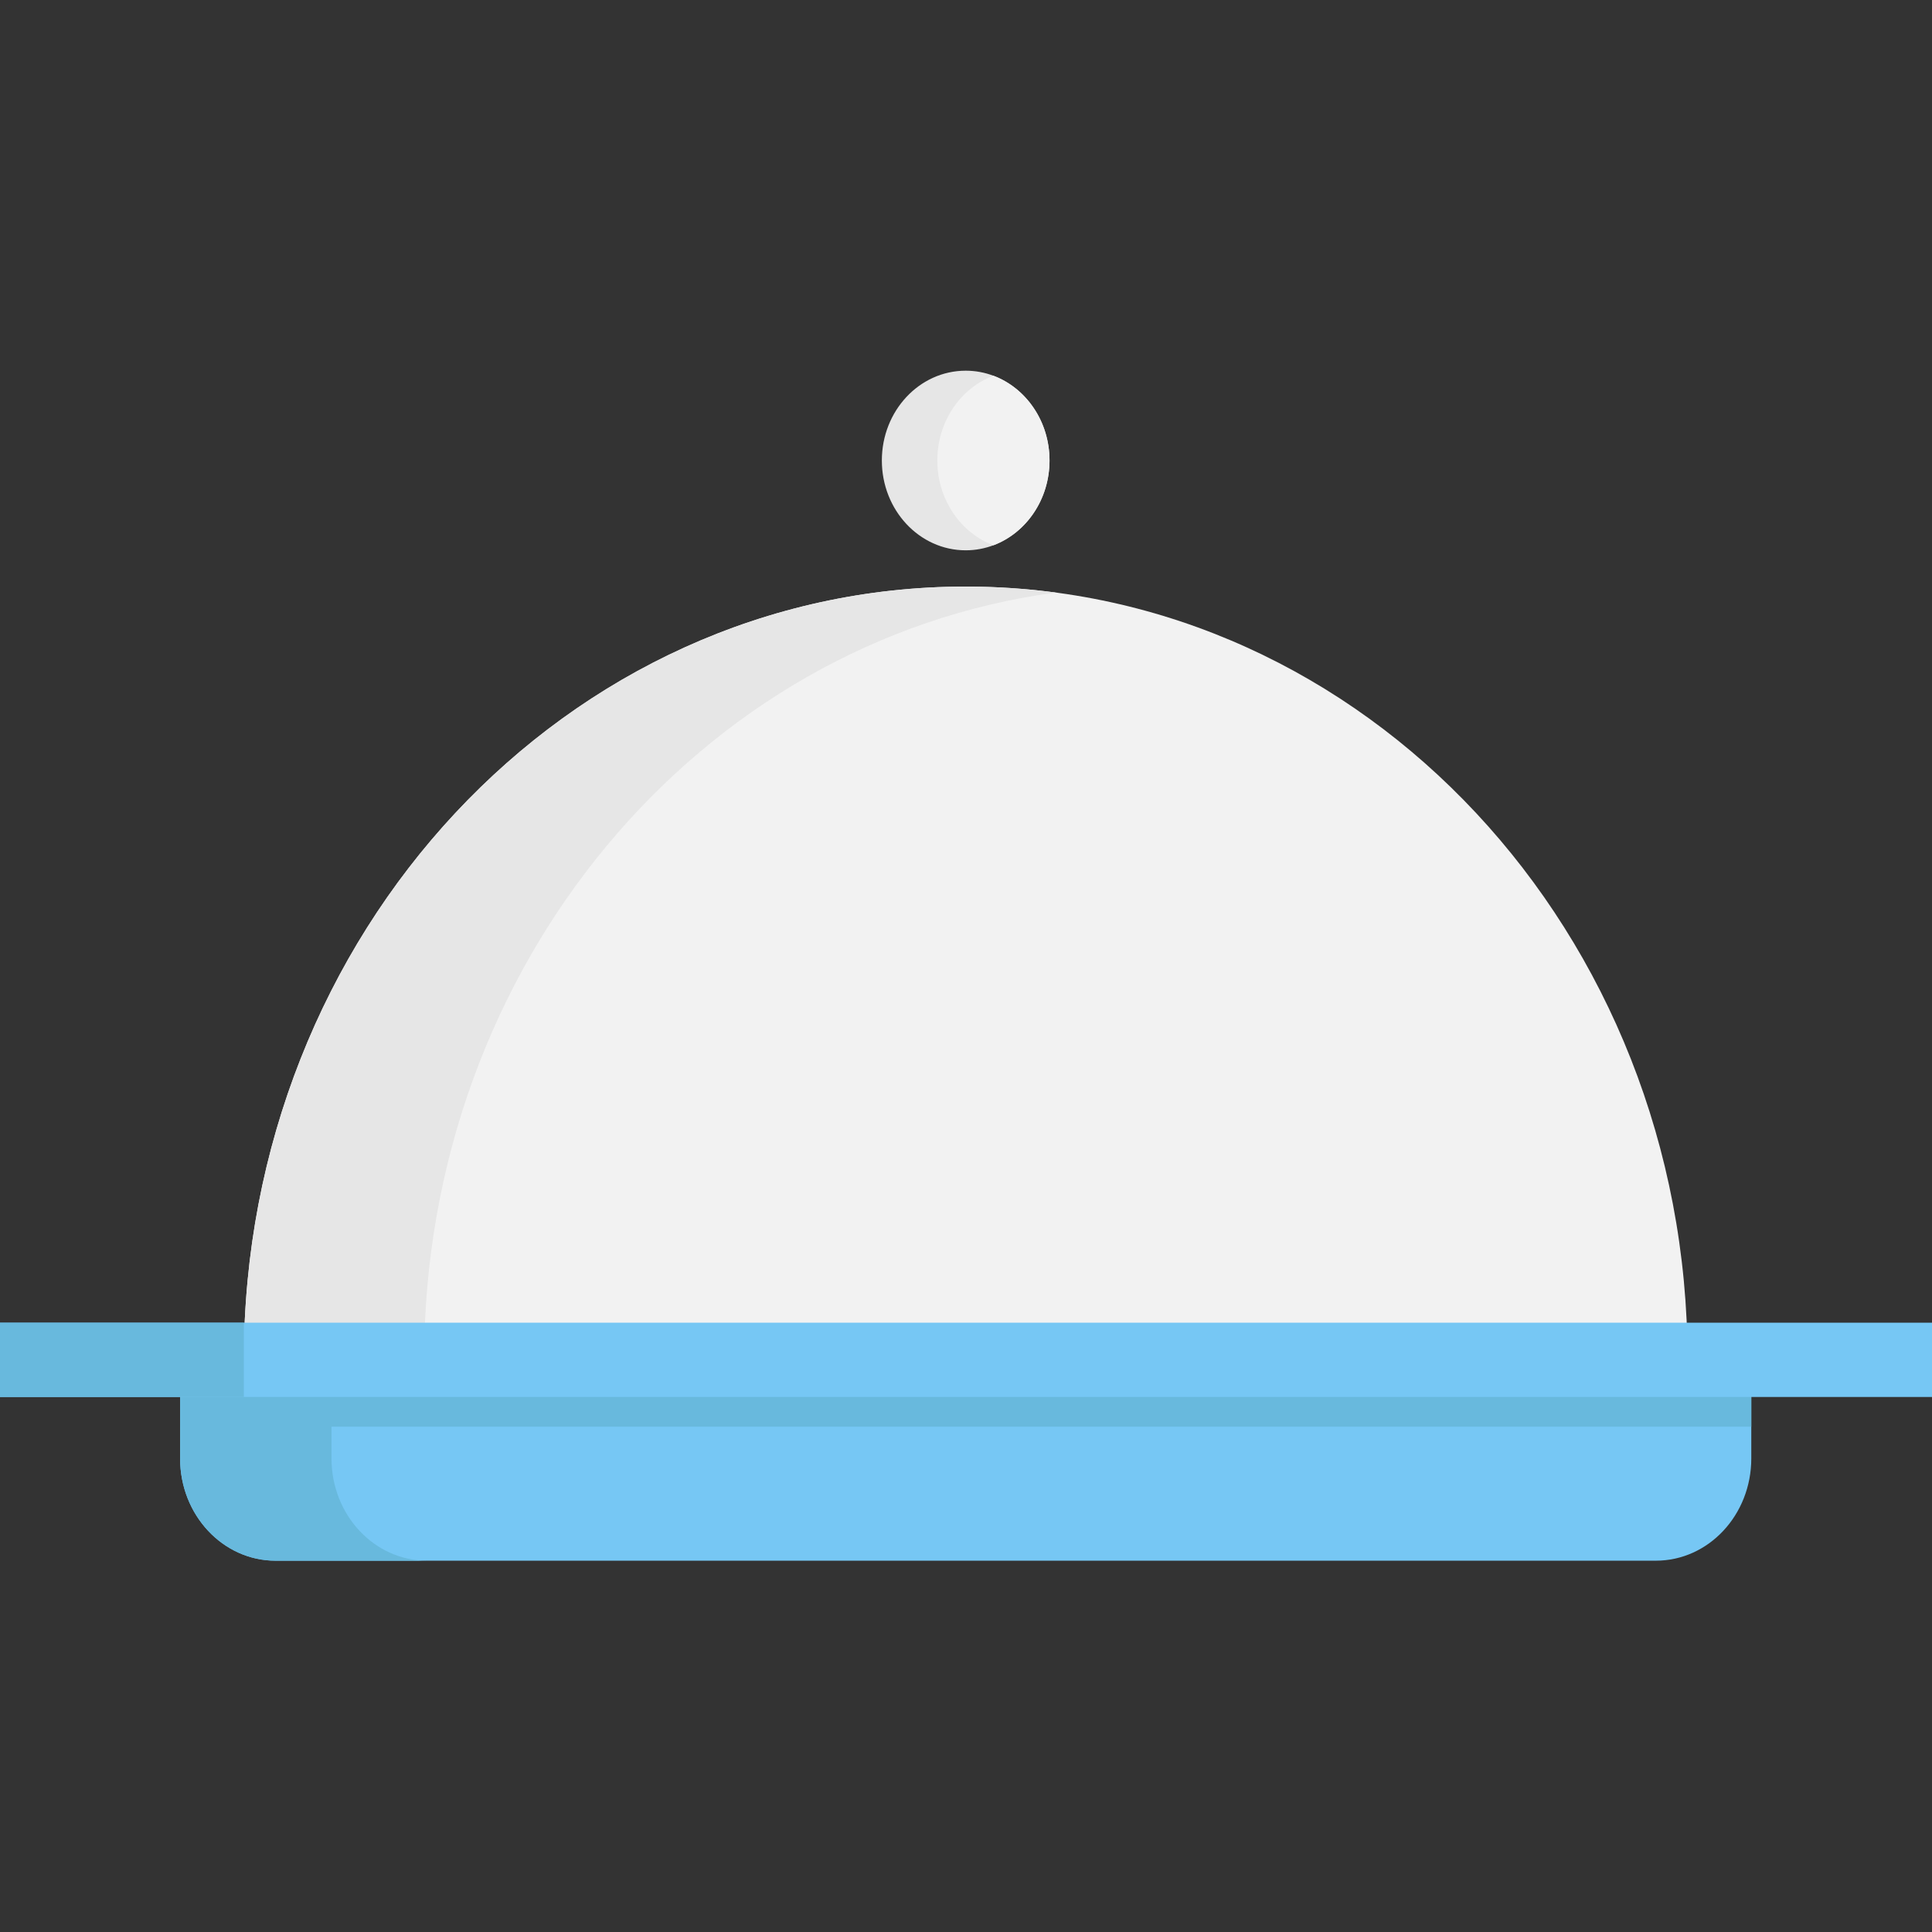
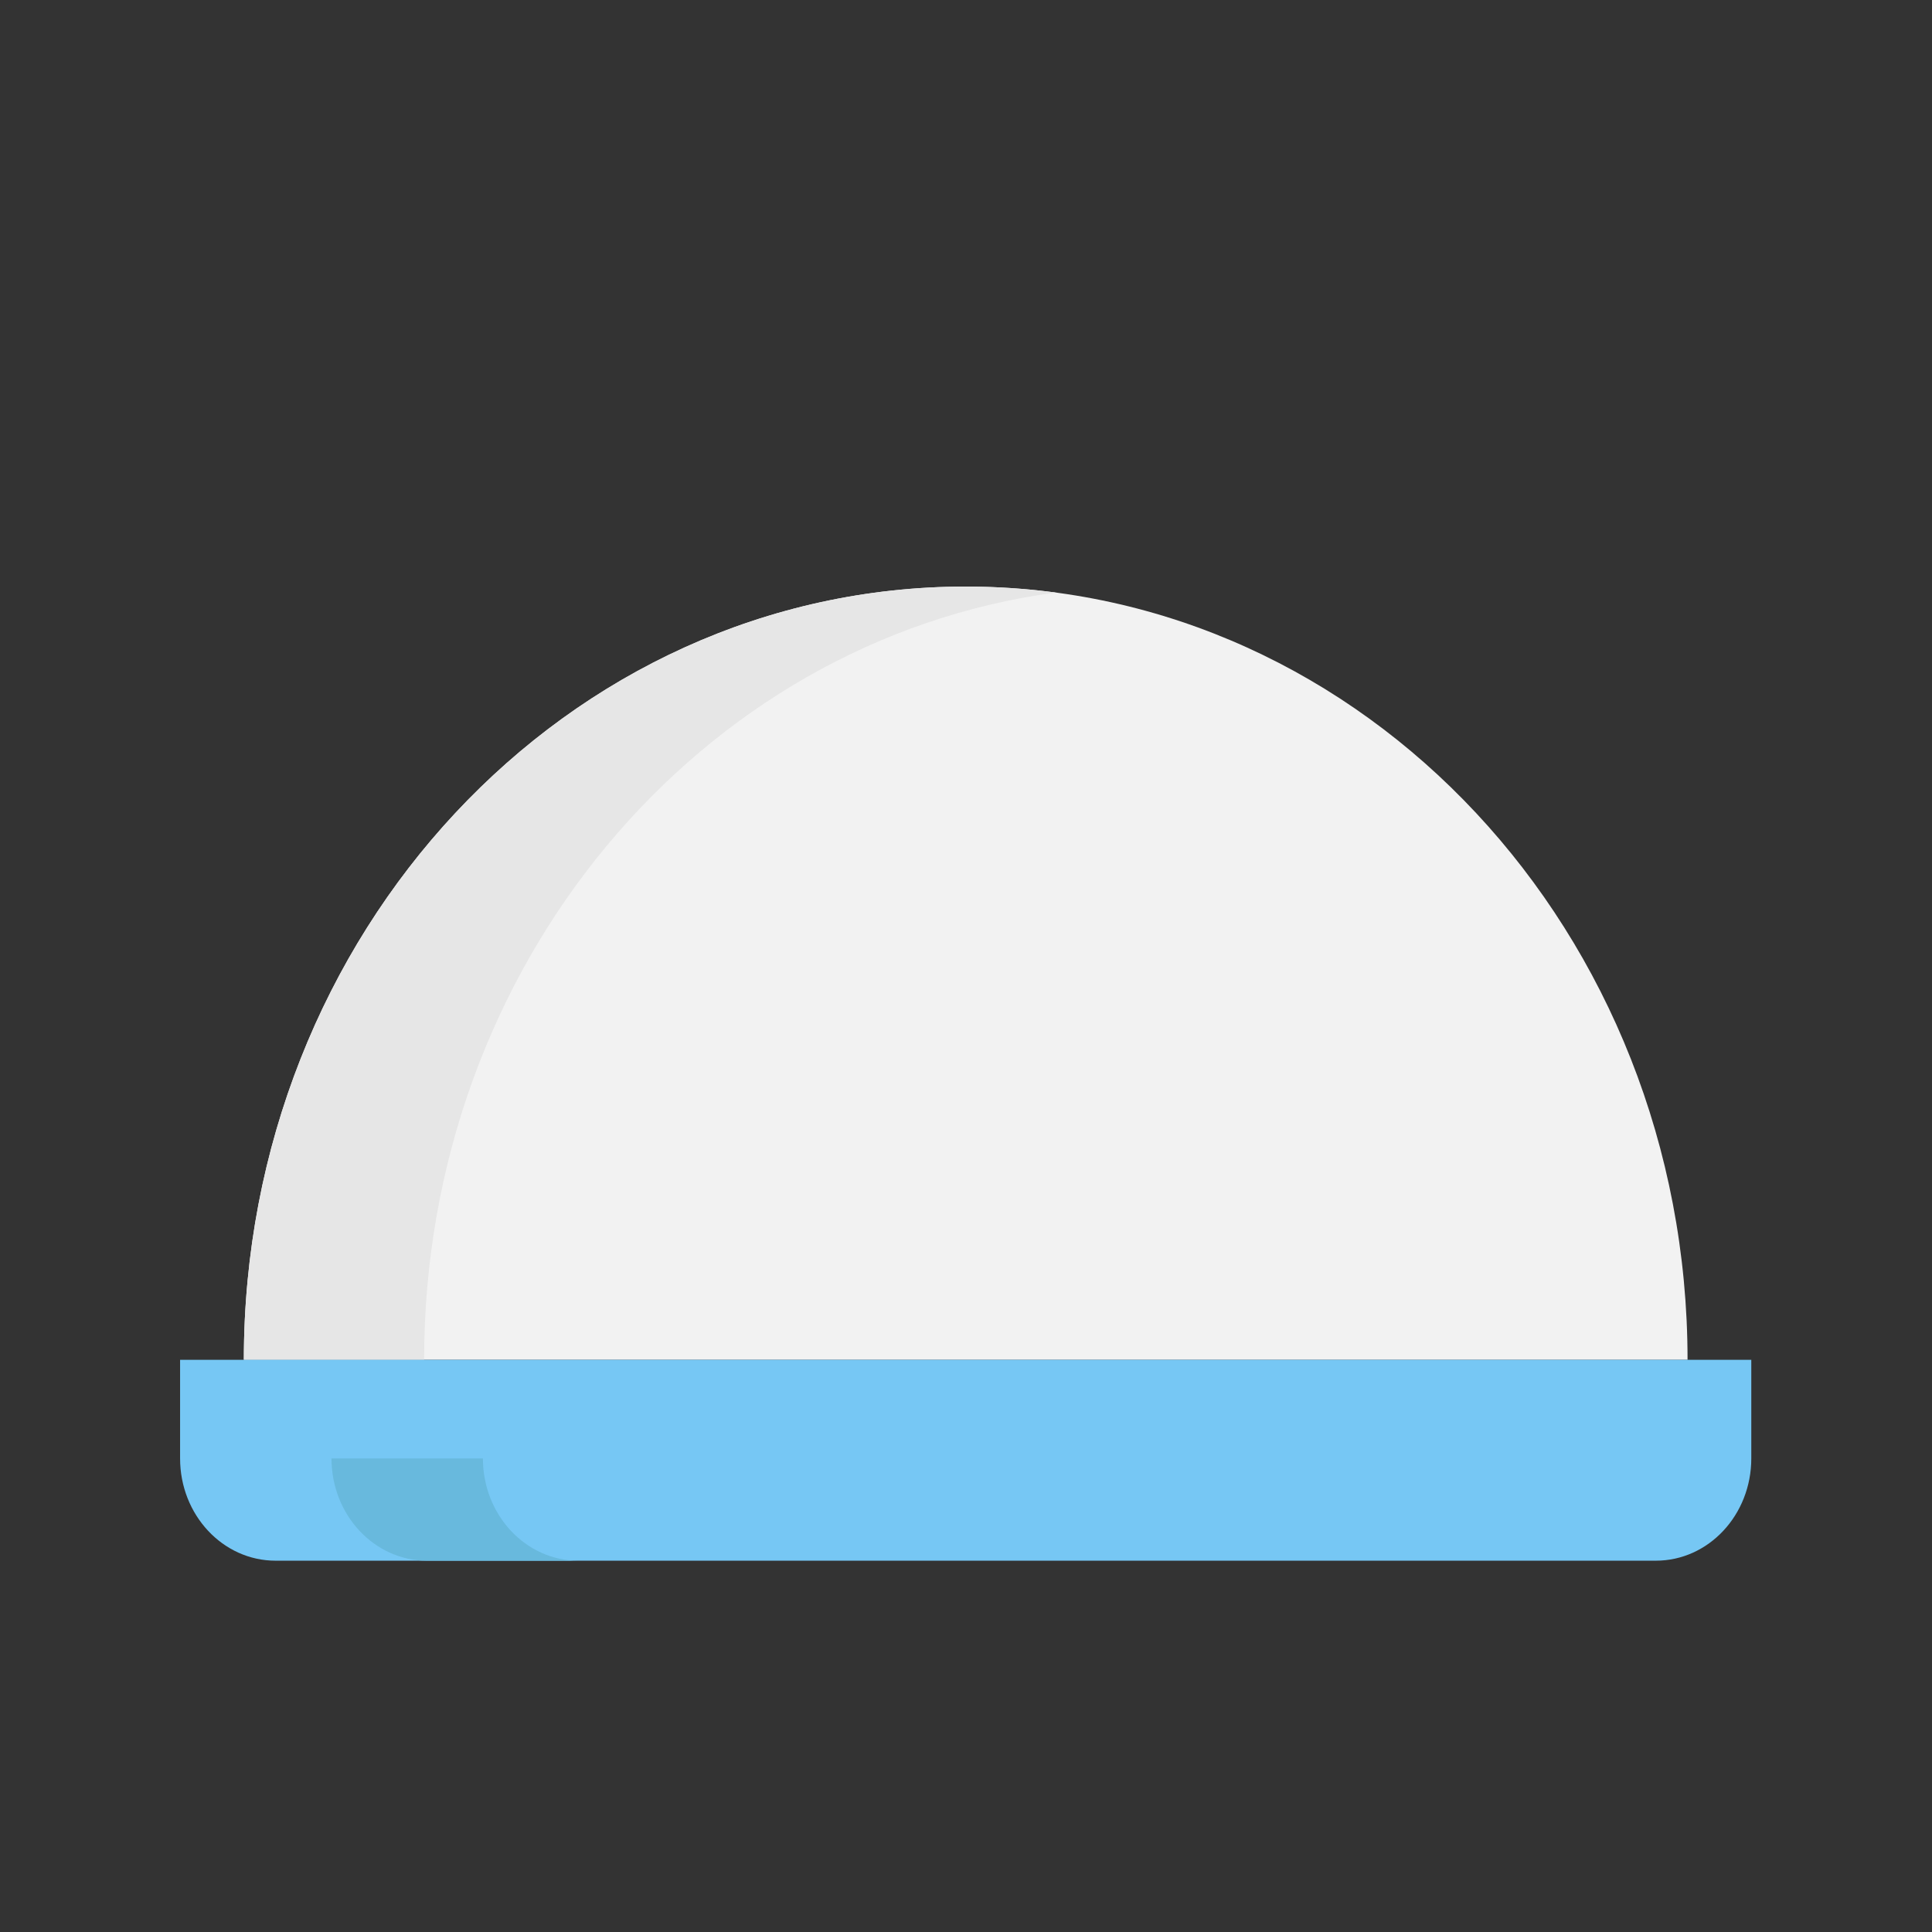
<svg xmlns="http://www.w3.org/2000/svg" width="100%" height="100%" viewBox="0 0 2134 2134" version="1.1" xml:space="preserve" style="fill-rule:evenodd;clip-rule:evenodd;stroke-linejoin:round;stroke-miterlimit:2;">
  <rect x="0" y="0" width="2134" height="2134" fill="#333333" stroke="none" />
  <path d="M1863.99,1502c0,-471.704 -356.97,-854.098 -797.322,-854.098c-440.352,0 -797.323,382.394 -797.323,854.098" style="fill:#f2f2f2;fill-rule:nonzero;" />
  <path d="M1166.23,654.518c-32.62,-4.353 -65.845,-6.62 -99.567,-6.62c-440.348,0 -797.323,382.39 -797.323,854.098l199.135,-0c0,-435.58 304.404,-794.982 697.755,-847.478Z" style="fill:#e6e6e6;fill-rule:nonzero;" />
  <path d="M1934.4,1502.01l0,108.906c0,62.412 -47.181,112.952 -105.444,112.952l-1524.6,0c-58.21,0 -105.444,-50.54 -105.444,-112.952l0,-108.906l1735.48,0Z" style="fill:#76c7f4;fill-rule:nonzero;" />
  <g>
-     <path d="M366.161,1610.93l-0,-108.933l-167.238,-0l-0,108.933c-0,62.384 47.207,112.953 105.444,112.953l167.238,-0c-58.237,-0 -105.444,-50.569 -105.444,-112.953Z" style="fill:#68b9dd;fill-rule:nonzero;" />
-     <rect x="198.897" y="1502.02" width="1735.49" height="73.844" style="fill:#68b9dd;" />
+     <path d="M366.161,1610.93l-0,-108.933l-0,108.933c-0,62.384 47.207,112.953 105.444,112.953l167.238,-0c-58.237,-0 -105.444,-50.569 -105.444,-112.953Z" style="fill:#68b9dd;fill-rule:nonzero;" />
  </g>
-   <rect x="-61.83" y="1460.99" width="2256.99" height="82.051" style="fill:#76c7f4;" />
-   <rect x="-61.83" y="1460.99" width="331.174" height="82.051" style="fill:#68b9dd;" />
-   <path d="M1159.26,508.62c-0,43.269 -25.89,80.082 -61.94,93.644c-9.601,3.612 -19.916,5.581 -30.637,5.581c-51.166,0 -92.629,-44.416 -92.629,-99.225c-0,-54.752 41.463,-99.168 92.629,-99.168c10.725,-0 21.036,1.969 30.637,5.581c36.05,13.562 61.94,50.319 61.94,93.587Z" style="fill:#e6e6e6;fill-rule:nonzero;" />
-   <path d="M1159.26,508.62c-0,43.269 -25.89,80.082 -61.94,93.644c-36.103,-13.51 -61.992,-50.323 -61.992,-93.644c-0,-43.268 25.889,-80.082 61.992,-93.591c36.05,13.566 61.94,50.323 61.94,93.591Z" style="fill:#f2f2f2;fill-rule:nonzero;" />
</svg>